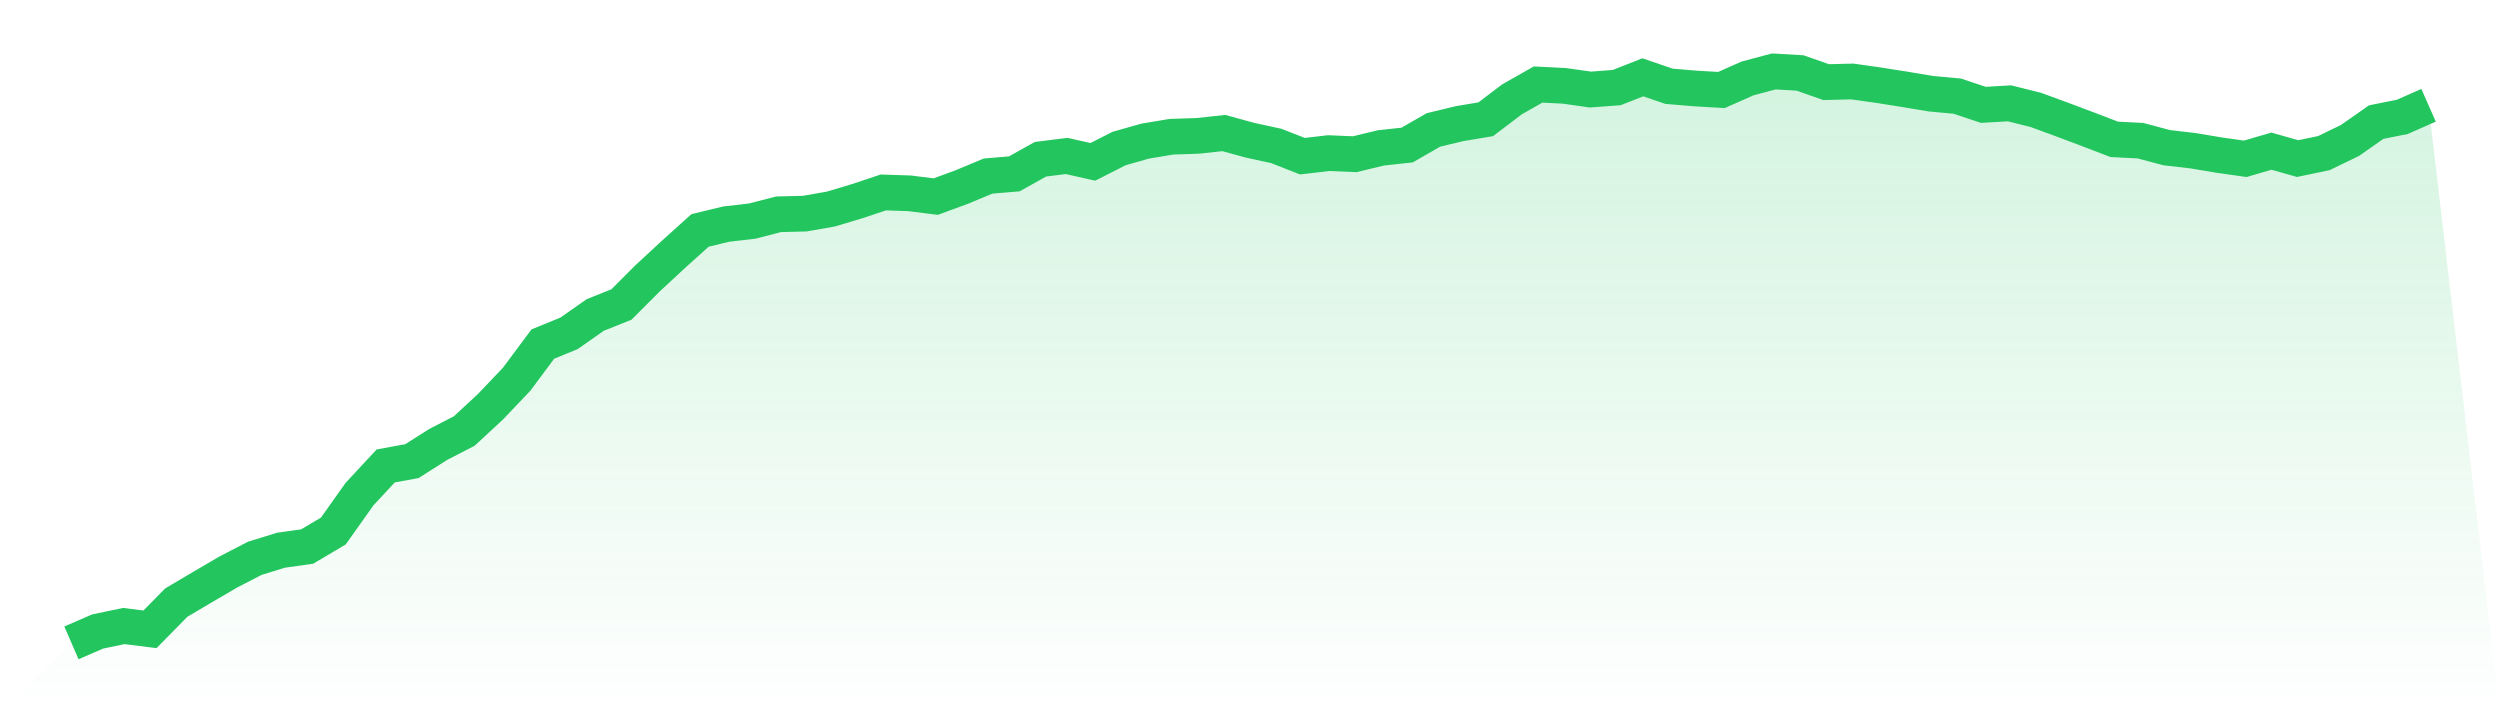
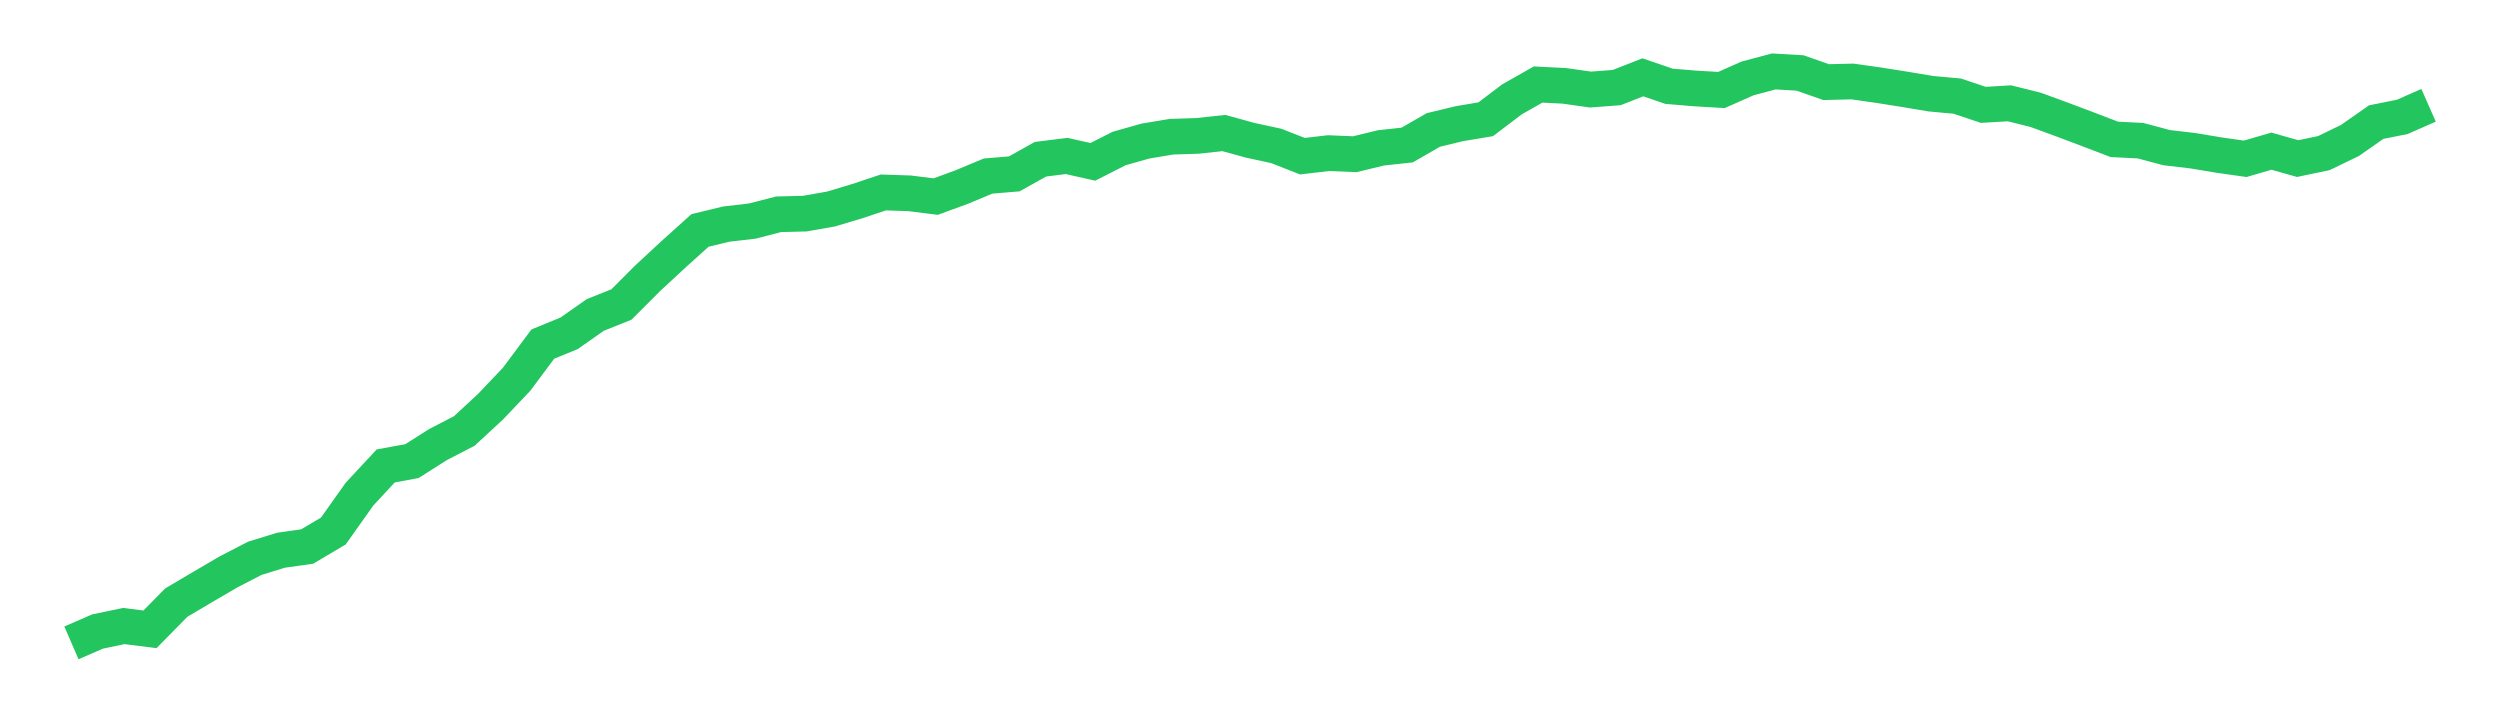
<svg xmlns="http://www.w3.org/2000/svg" viewBox="0 0 140 40">
  <defs>
    <linearGradient id="gradient" x1="0" x2="0" y1="0" y2="1">
      <stop offset="0%" stop-color="#22c55e" stop-opacity="0.2" />
      <stop offset="100%" stop-color="#22c55e" stop-opacity="0" />
    </linearGradient>
  </defs>
-   <path d="M4,36 L4,36 L5.467,35.364 L6.933,35.058 L8.4,35.242 L9.867,33.749 L11.333,32.881 L12.8,32.024 L14.267,31.266 L15.733,30.813 L17.2,30.606 L18.667,29.737 L20.133,27.67 L21.6,26.092 L23.067,25.823 L24.533,24.893 L26,24.135 L27.467,22.777 L28.933,21.235 L30.4,19.266 L31.867,18.667 L33.333,17.639 L34.8,17.052 L36.267,15.584 L37.733,14.226 L39.2,12.905 L40.667,12.55 L42.133,12.379 L43.6,12 L45.067,11.963 L46.533,11.706 L48,11.266 L49.467,10.777 L50.933,10.826 L52.4,11.009 L53.867,10.471 L55.333,9.859 L56.8,9.737 L58.267,8.917 L59.733,8.734 L61.2,9.064 L62.667,8.318 L64.133,7.902 L65.6,7.657 L67.067,7.609 L68.533,7.45 L70,7.853 L71.467,8.171 L72.933,8.746 L74.4,8.575 L75.867,8.636 L77.333,8.281 L78.8,8.122 L80.267,7.278 L81.733,6.924 L83.2,6.679 L84.667,5.566 L86.133,4.734 L87.6,4.807 L89.067,5.015 L90.533,4.905 L92,4.33 L93.467,4.832 L94.933,4.954 L96.4,5.04 L97.867,4.391 L99.333,4 L100.8,4.086 L102.267,4.599 L103.733,4.563 L105.2,4.771 L106.667,5.003 L108.133,5.248 L109.6,5.382 L111.067,5.872 L112.533,5.786 L114,6.153 L115.467,6.691 L116.933,7.242 L118.4,7.804 L119.867,7.878 L121.333,8.269 L122.8,8.44 L124.267,8.685 L125.733,8.893 L127.2,8.465 L128.667,8.881 L130.133,8.575 L131.6,7.865 L133.067,6.838 L134.533,6.544 L136,5.896 L140,40 L0,40 z" fill="url(#gradient)" />
  <path d="M4,36 L4,36 L5.467,35.364 L6.933,35.058 L8.4,35.242 L9.867,33.749 L11.333,32.881 L12.8,32.024 L14.267,31.266 L15.733,30.813 L17.2,30.606 L18.667,29.737 L20.133,27.67 L21.6,26.092 L23.067,25.823 L24.533,24.893 L26,24.135 L27.467,22.777 L28.933,21.235 L30.4,19.266 L31.867,18.667 L33.333,17.639 L34.8,17.052 L36.267,15.584 L37.733,14.226 L39.2,12.905 L40.667,12.55 L42.133,12.379 L43.6,12 L45.067,11.963 L46.533,11.706 L48,11.266 L49.467,10.777 L50.933,10.826 L52.4,11.009 L53.867,10.471 L55.333,9.859 L56.8,9.737 L58.267,8.917 L59.733,8.734 L61.2,9.064 L62.667,8.318 L64.133,7.902 L65.6,7.657 L67.067,7.609 L68.533,7.45 L70,7.853 L71.467,8.171 L72.933,8.746 L74.4,8.575 L75.867,8.636 L77.333,8.281 L78.8,8.122 L80.267,7.278 L81.733,6.924 L83.2,6.679 L84.667,5.566 L86.133,4.734 L87.6,4.807 L89.067,5.015 L90.533,4.905 L92,4.33 L93.467,4.832 L94.933,4.954 L96.4,5.04 L97.867,4.391 L99.333,4 L100.8,4.086 L102.267,4.599 L103.733,4.563 L105.2,4.771 L106.667,5.003 L108.133,5.248 L109.6,5.382 L111.067,5.872 L112.533,5.786 L114,6.153 L115.467,6.691 L116.933,7.242 L118.4,7.804 L119.867,7.878 L121.333,8.269 L122.8,8.44 L124.267,8.685 L125.733,8.893 L127.2,8.465 L128.667,8.881 L130.133,8.575 L131.6,7.865 L133.067,6.838 L134.533,6.544 L136,5.896" fill="none" stroke="#22c55e" stroke-width="2" />
</svg>